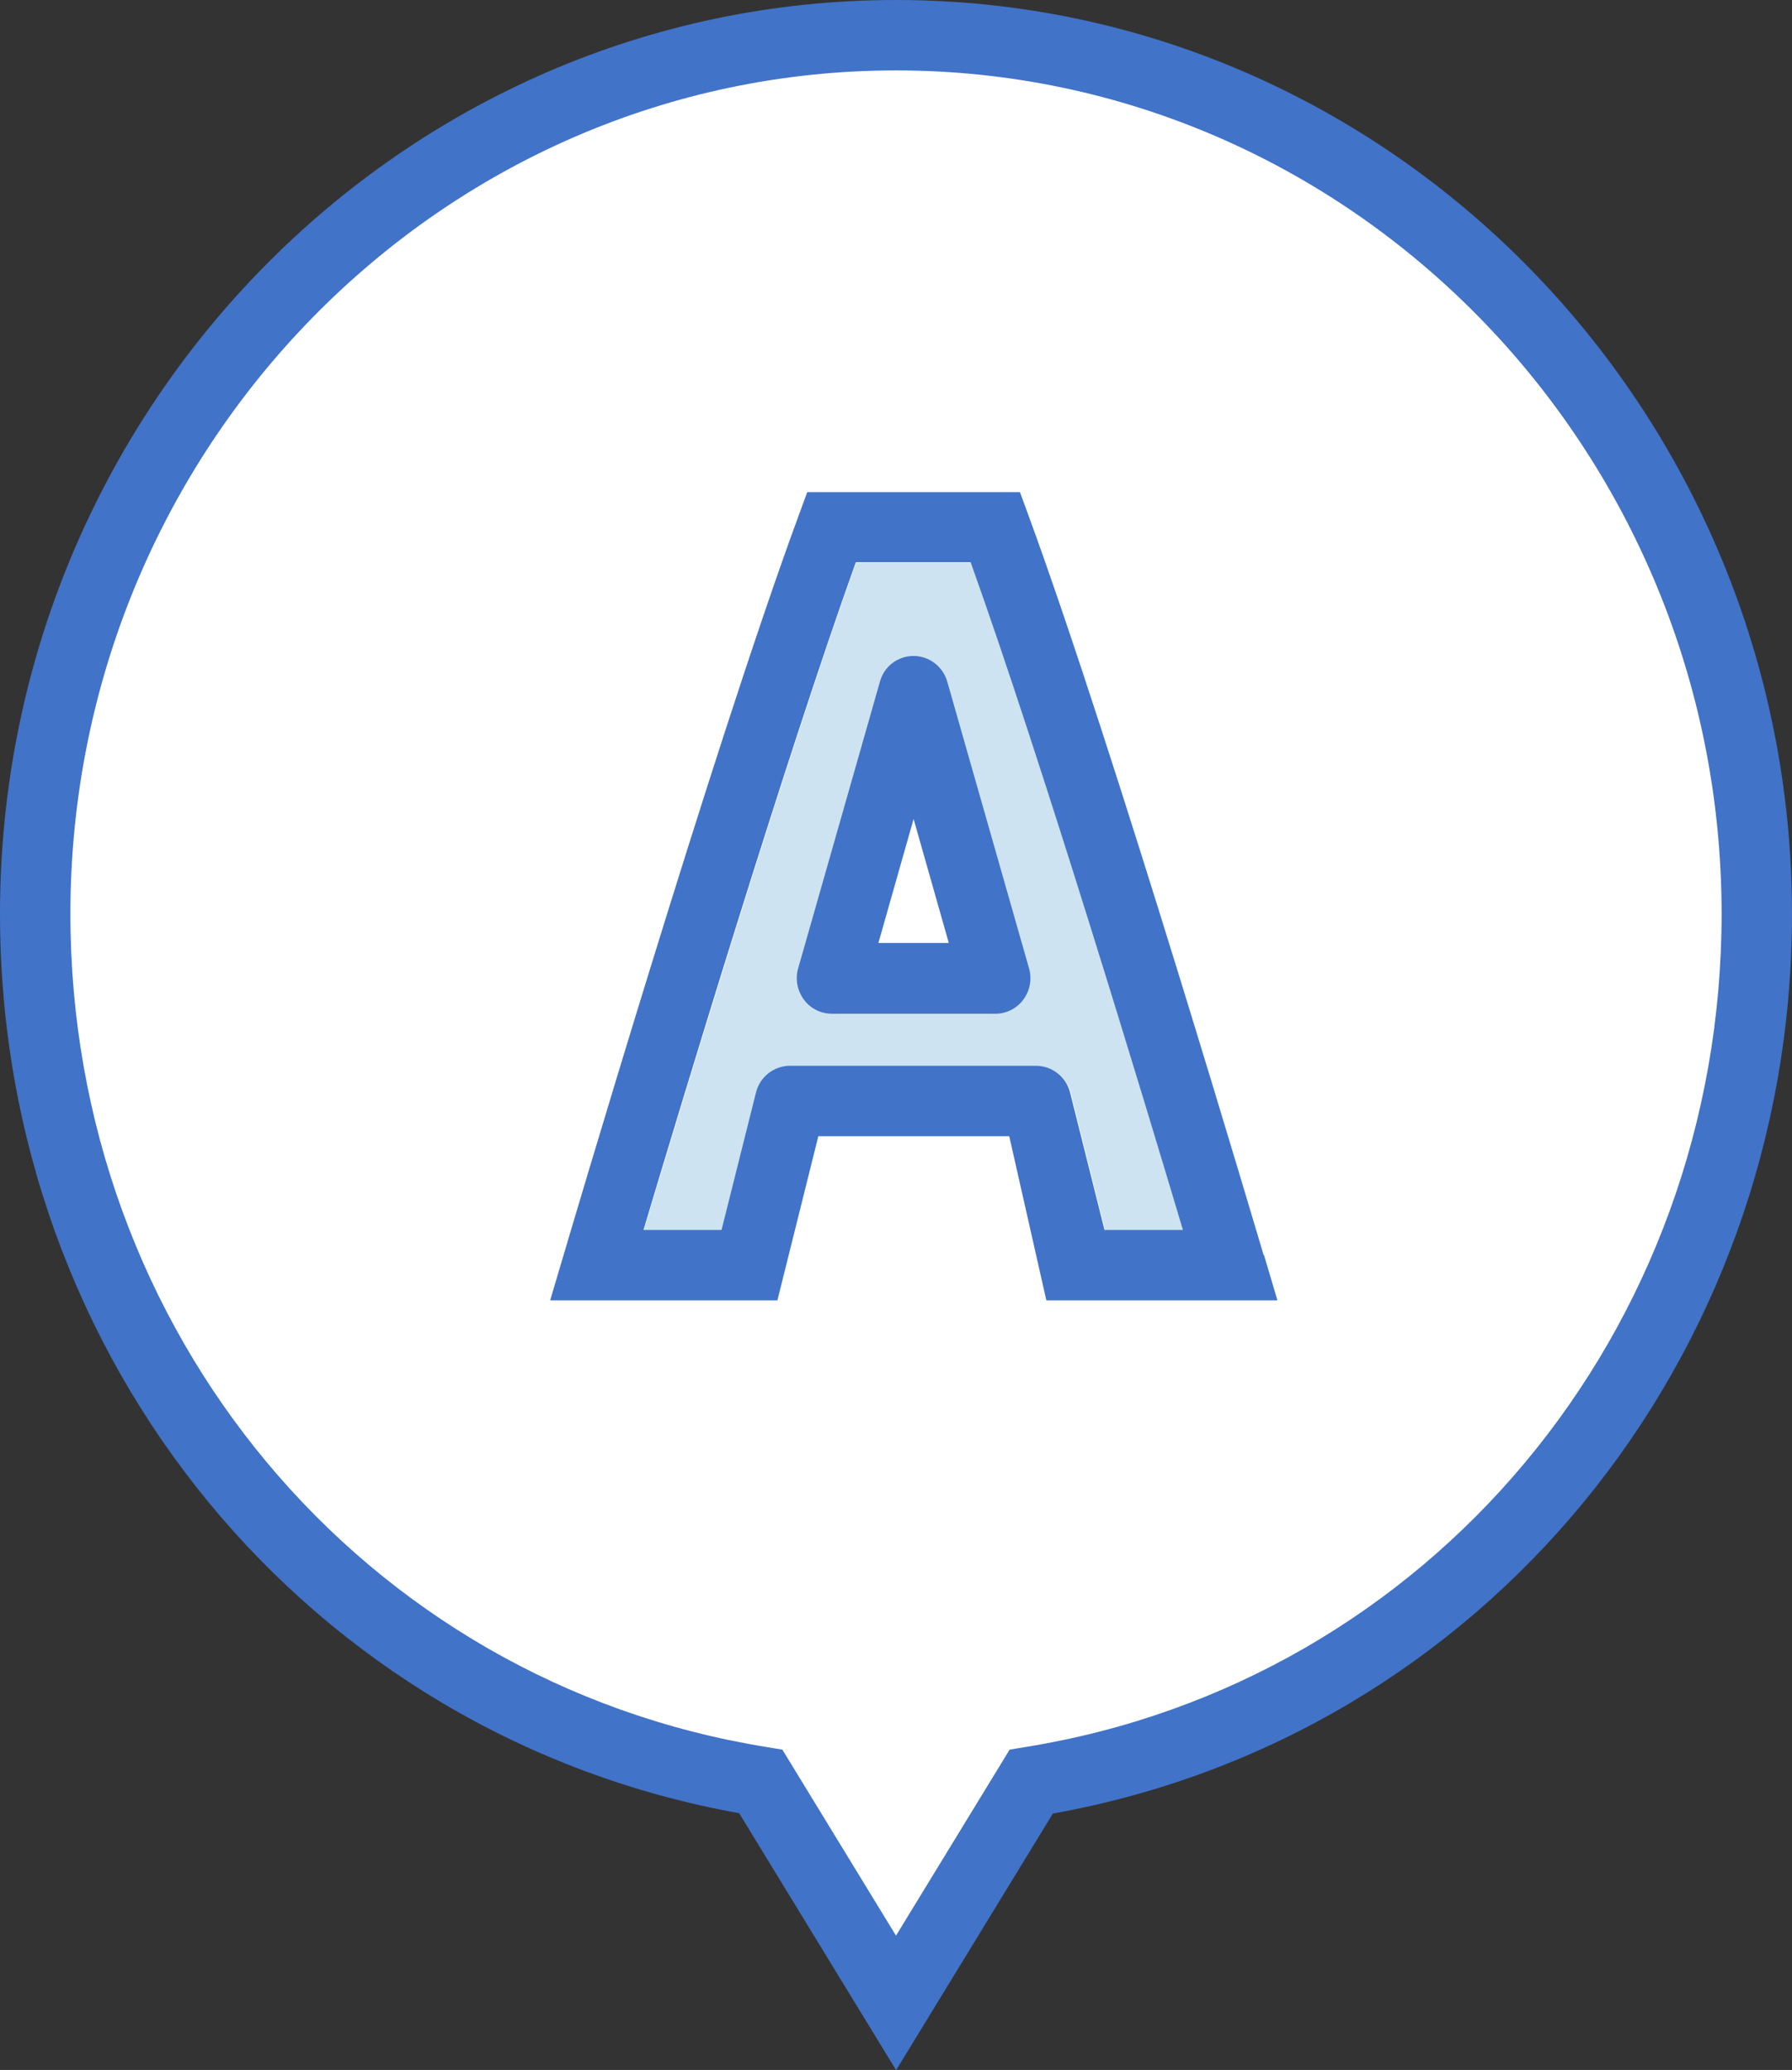
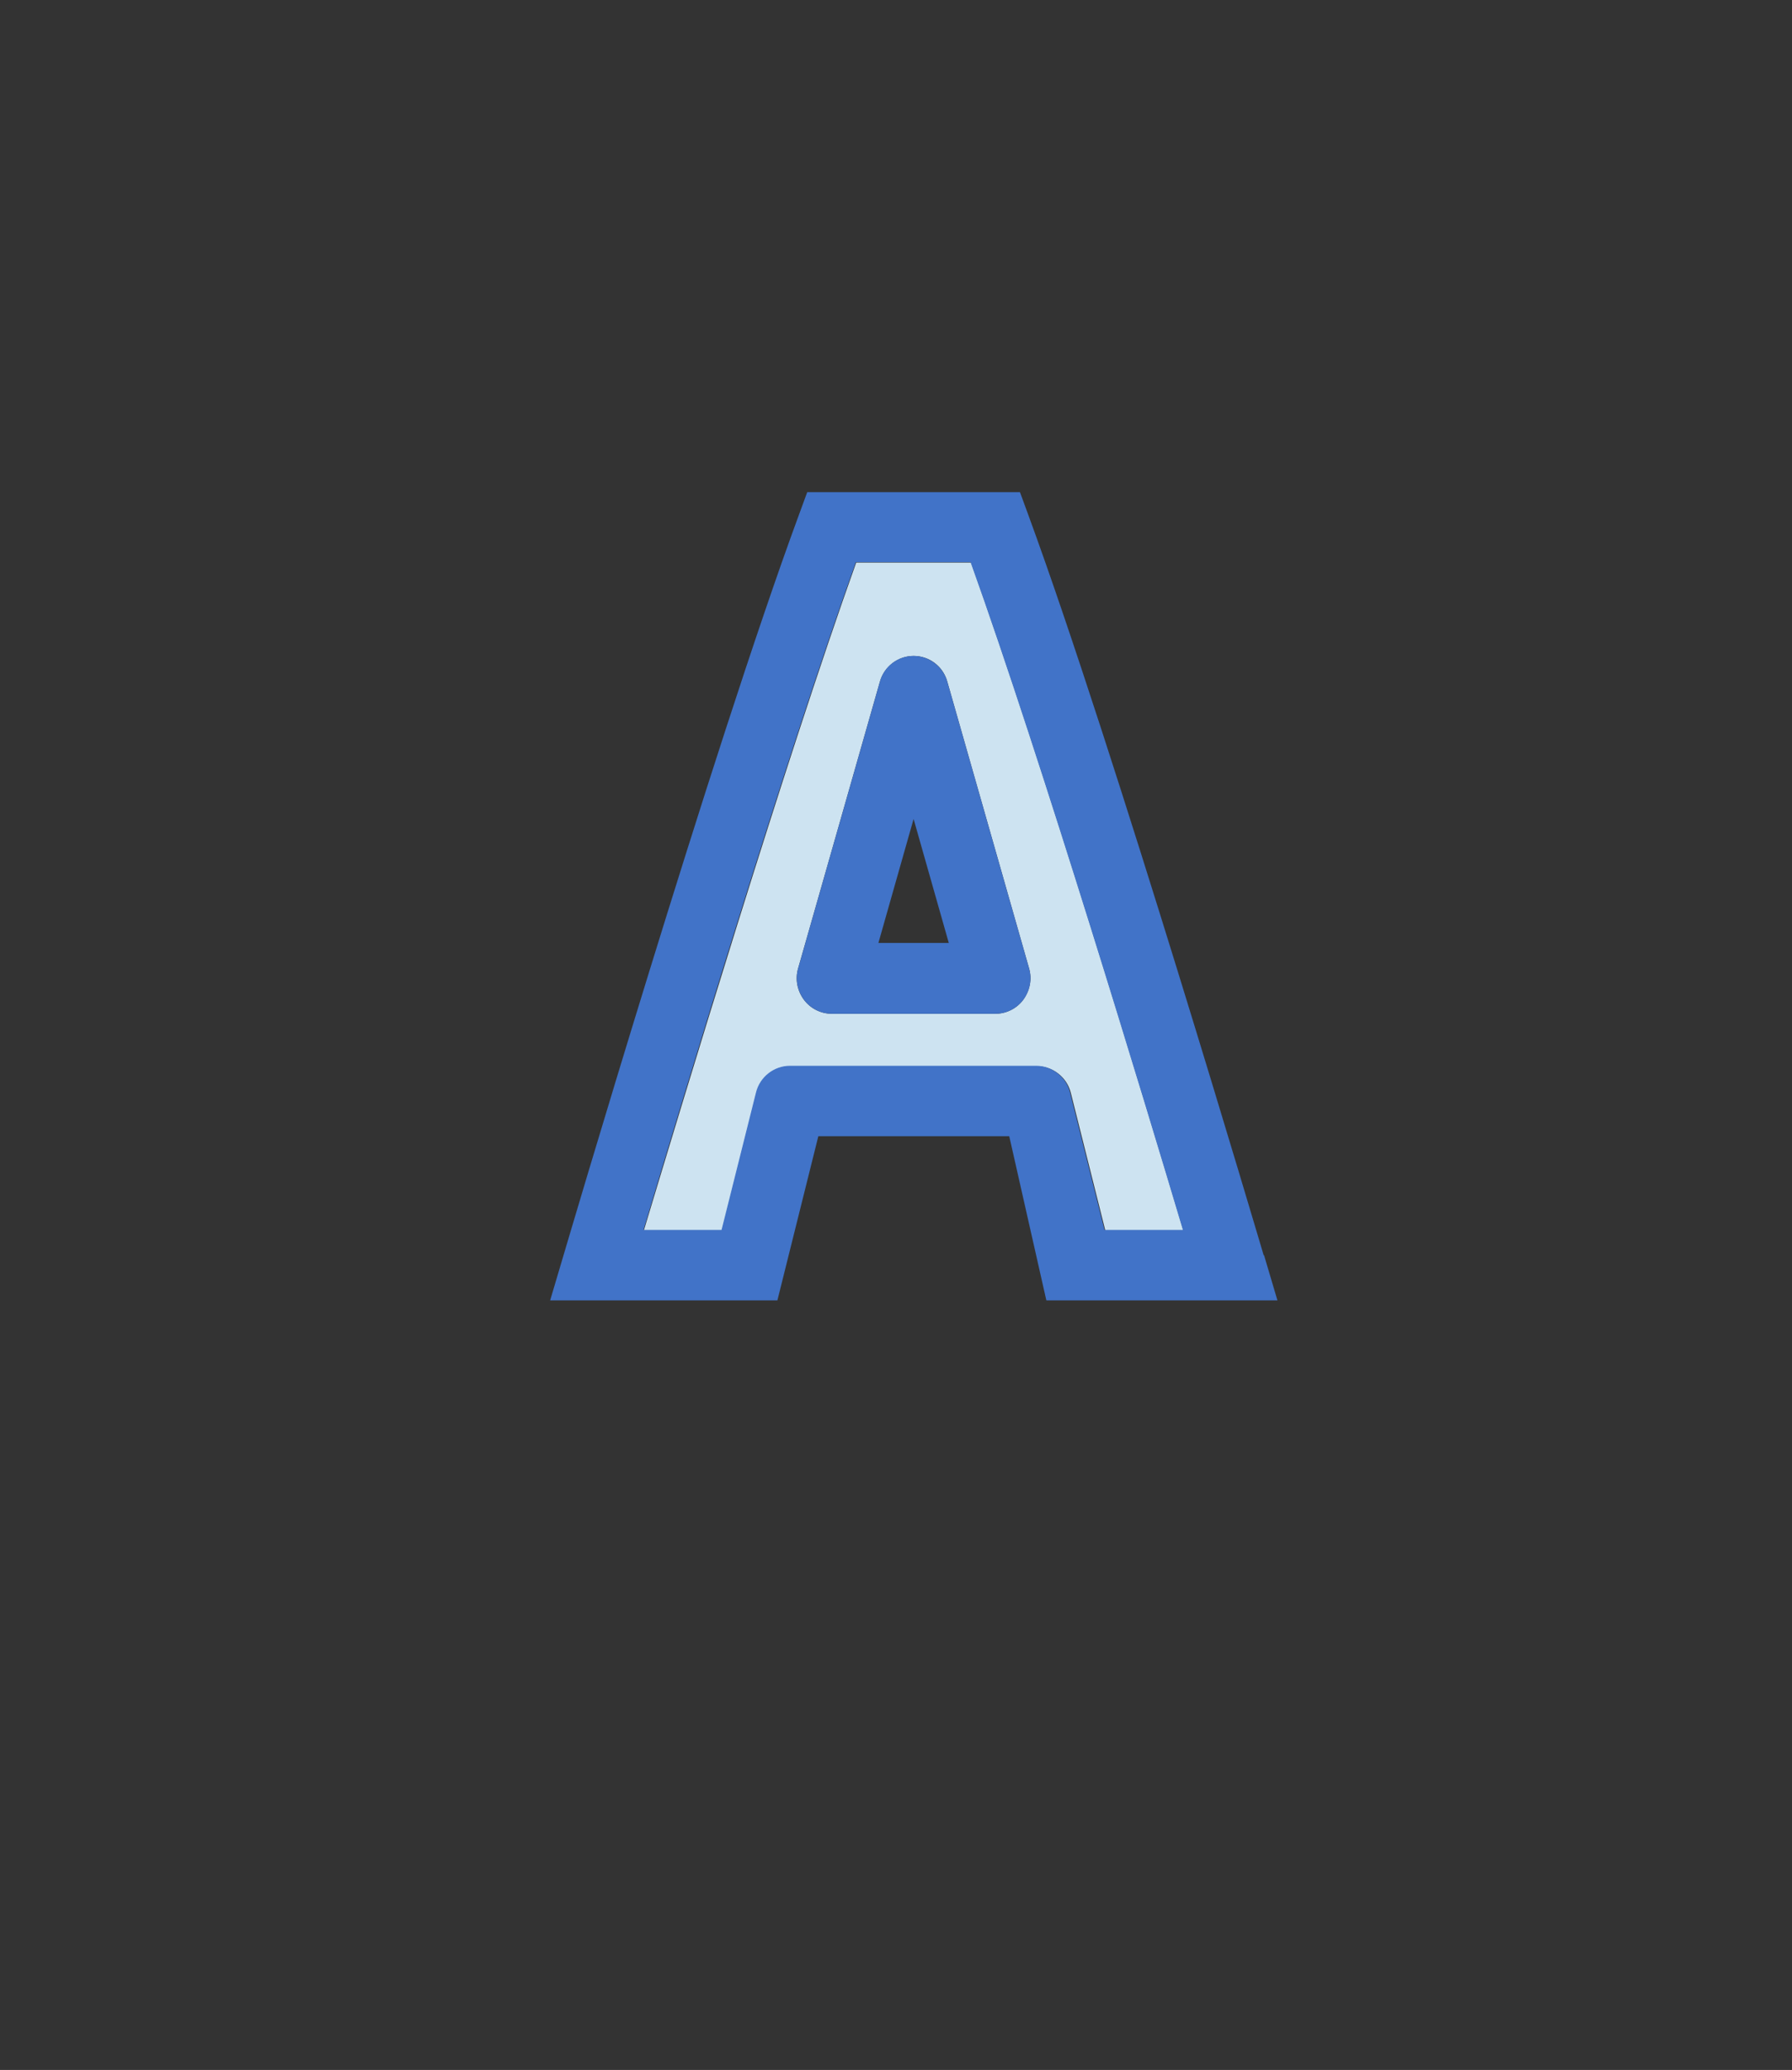
<svg xmlns="http://www.w3.org/2000/svg" id="Layer_2" data-name="Layer 2" viewBox="0 0 46.84 54.09">
  <rect x="0" y="0" width="46.84" height="54.09" fill="#333333" stroke="none" />
  <defs>
    <style>
      .cls-1 {
        fill: #4173c8;
      }

      .cls-2 {
        fill: #fff;
        fill-rule: evenodd;
      }

      .cls-3 {
        fill: #cde3f1;
      }
    </style>
  </defs>
  <g id="design">
    <g>
      <g>
-         <path class="cls-2" d="M45.92,23.88C45.92,11.2,35.85,.92,23.42,.92S.92,11.2,.92,23.88c0,11.45,8.22,20.94,18.96,22.68l3.54,5.78,3.54-5.78c10.75-1.73,18.96-11.22,18.96-22.68Z" />
-         <path class="cls-1" d="M23.42,54.09l-4.1-6.71C8.1,45.37,0,35.56,0,23.88,0,10.71,10.51,0,23.42,0s23.42,10.71,23.42,23.88c0,11.68-8.1,21.5-19.32,23.51l-4.1,6.71ZM23.42,1.84C11.52,1.84,1.84,11.72,1.84,23.88c0,10.92,7.65,20.07,18.19,21.77l.42,.07,2.97,4.86,2.97-4.86,.42-.07c10.54-1.7,18.19-10.85,18.19-21.77C45,11.72,35.32,1.84,23.42,1.84Z" />
-       </g>
+         </g>
      <path class="cls-3" d="M20.67,27.86h6.43c.42,0,.79,.29,.89,.7l.9,3.59h2.04c-.96-3.22-3.7-12.29-5.55-17.45h-3c-1.85,5.16-4.58,14.23-5.55,17.45h2.04l.9-3.59c.1-.41,.47-.7,.89-.7Zm.19-2.55l2.14-7.5c.11-.39,.47-.67,.88-.67s.77,.27,.88,.67l2.14,7.5c.08,.28,.02,.57-.15,.81-.17,.23-.44,.37-.73,.37h-4.28c-.29,0-.56-.14-.73-.37-.17-.23-.23-.53-.15-.81Z" />
      <g>
        <path class="cls-1" d="M33.03,32.8c-.04-.13-3.89-13.18-6.15-19.34l-.22-.6h-5.56l-.22,.6c-2.27,6.16-6.11,19.21-6.15,19.34l-.35,1.18h5.94l1.07-4.29h4.99l.97,4.29h6.04l-.35-1.18Zm-4.16-.66l-.9-3.59c-.1-.41-.47-.7-.89-.7h-6.43c-.42,0-.79,.29-.89,.7l-.9,3.59h-2.04c.96-3.22,3.7-12.29,5.55-17.45h3c1.85,5.16,4.59,14.23,5.55,17.45h-2.04Z" />
        <path class="cls-1" d="M23.88,17.14c-.41,0-.77,.27-.88,.67l-2.14,7.5c-.08,.28-.02,.57,.15,.81,.17,.23,.44,.37,.73,.37h4.28c.29,0,.56-.14,.73-.37,.17-.23,.23-.53,.15-.81l-2.14-7.5c-.11-.39-.47-.67-.88-.67Zm-.92,7.5l.92-3.24,.92,3.24h-1.85Z" />
      </g>
    </g>
  </g>
</svg>